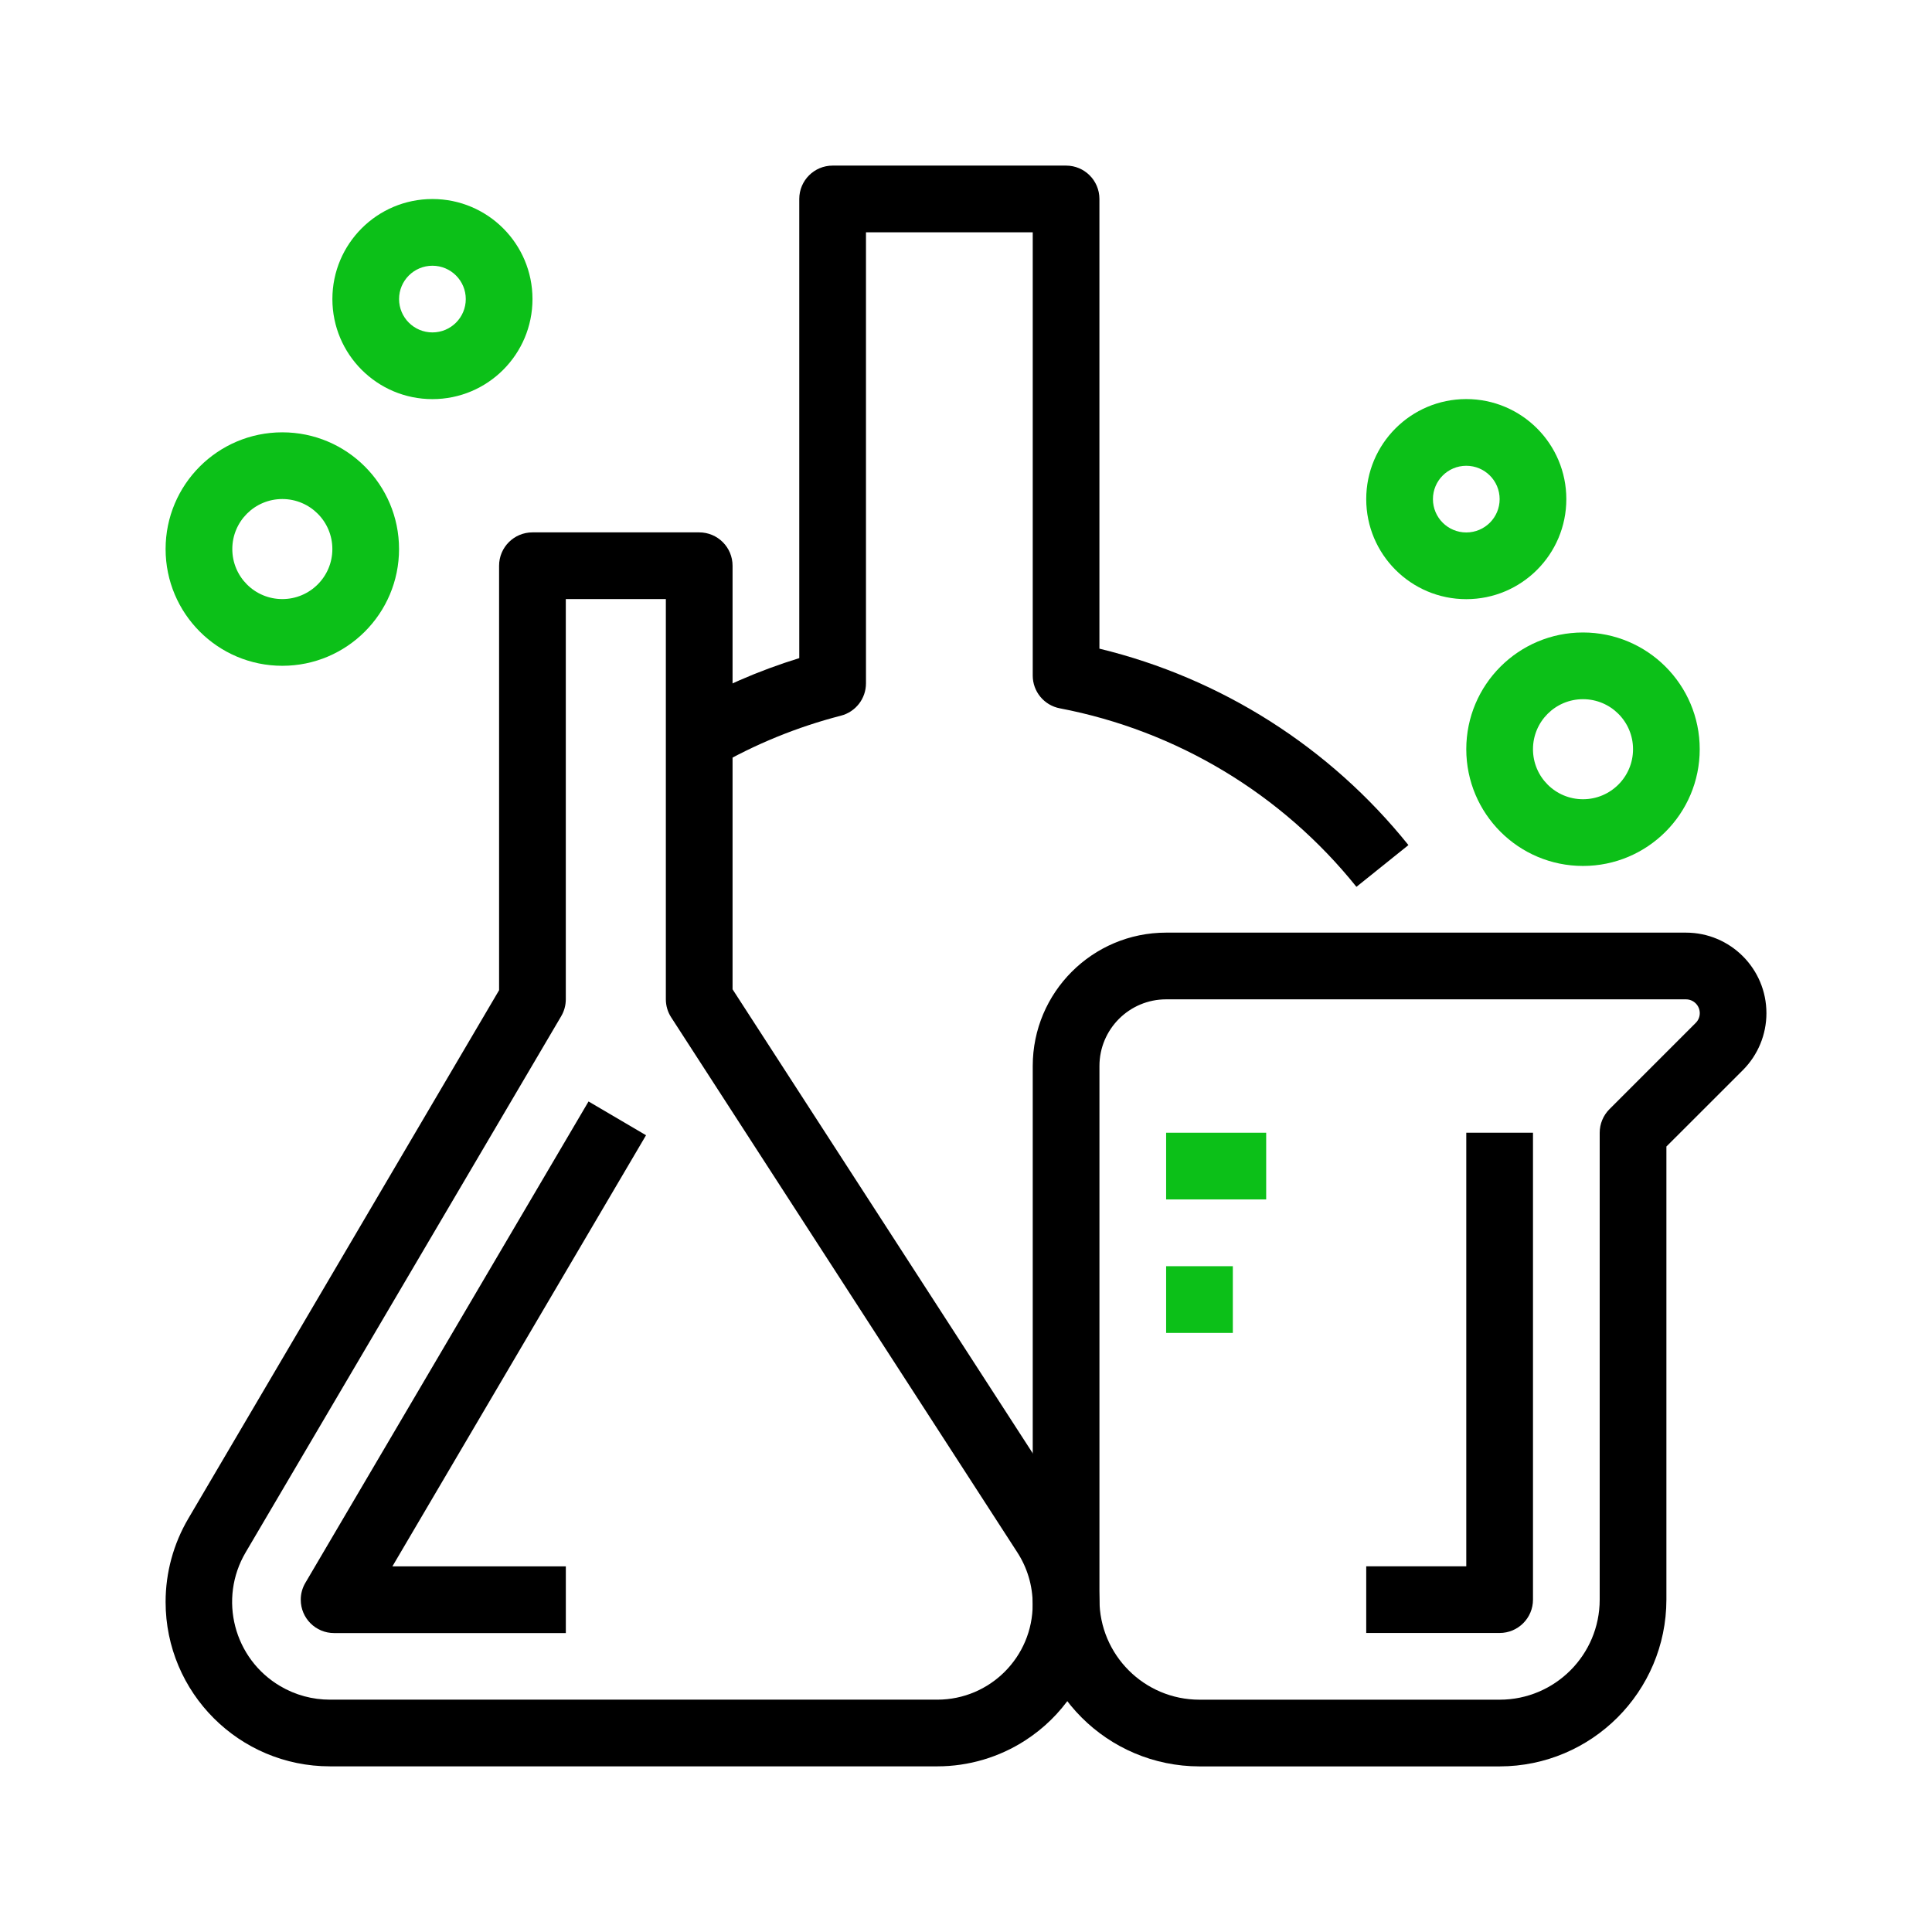
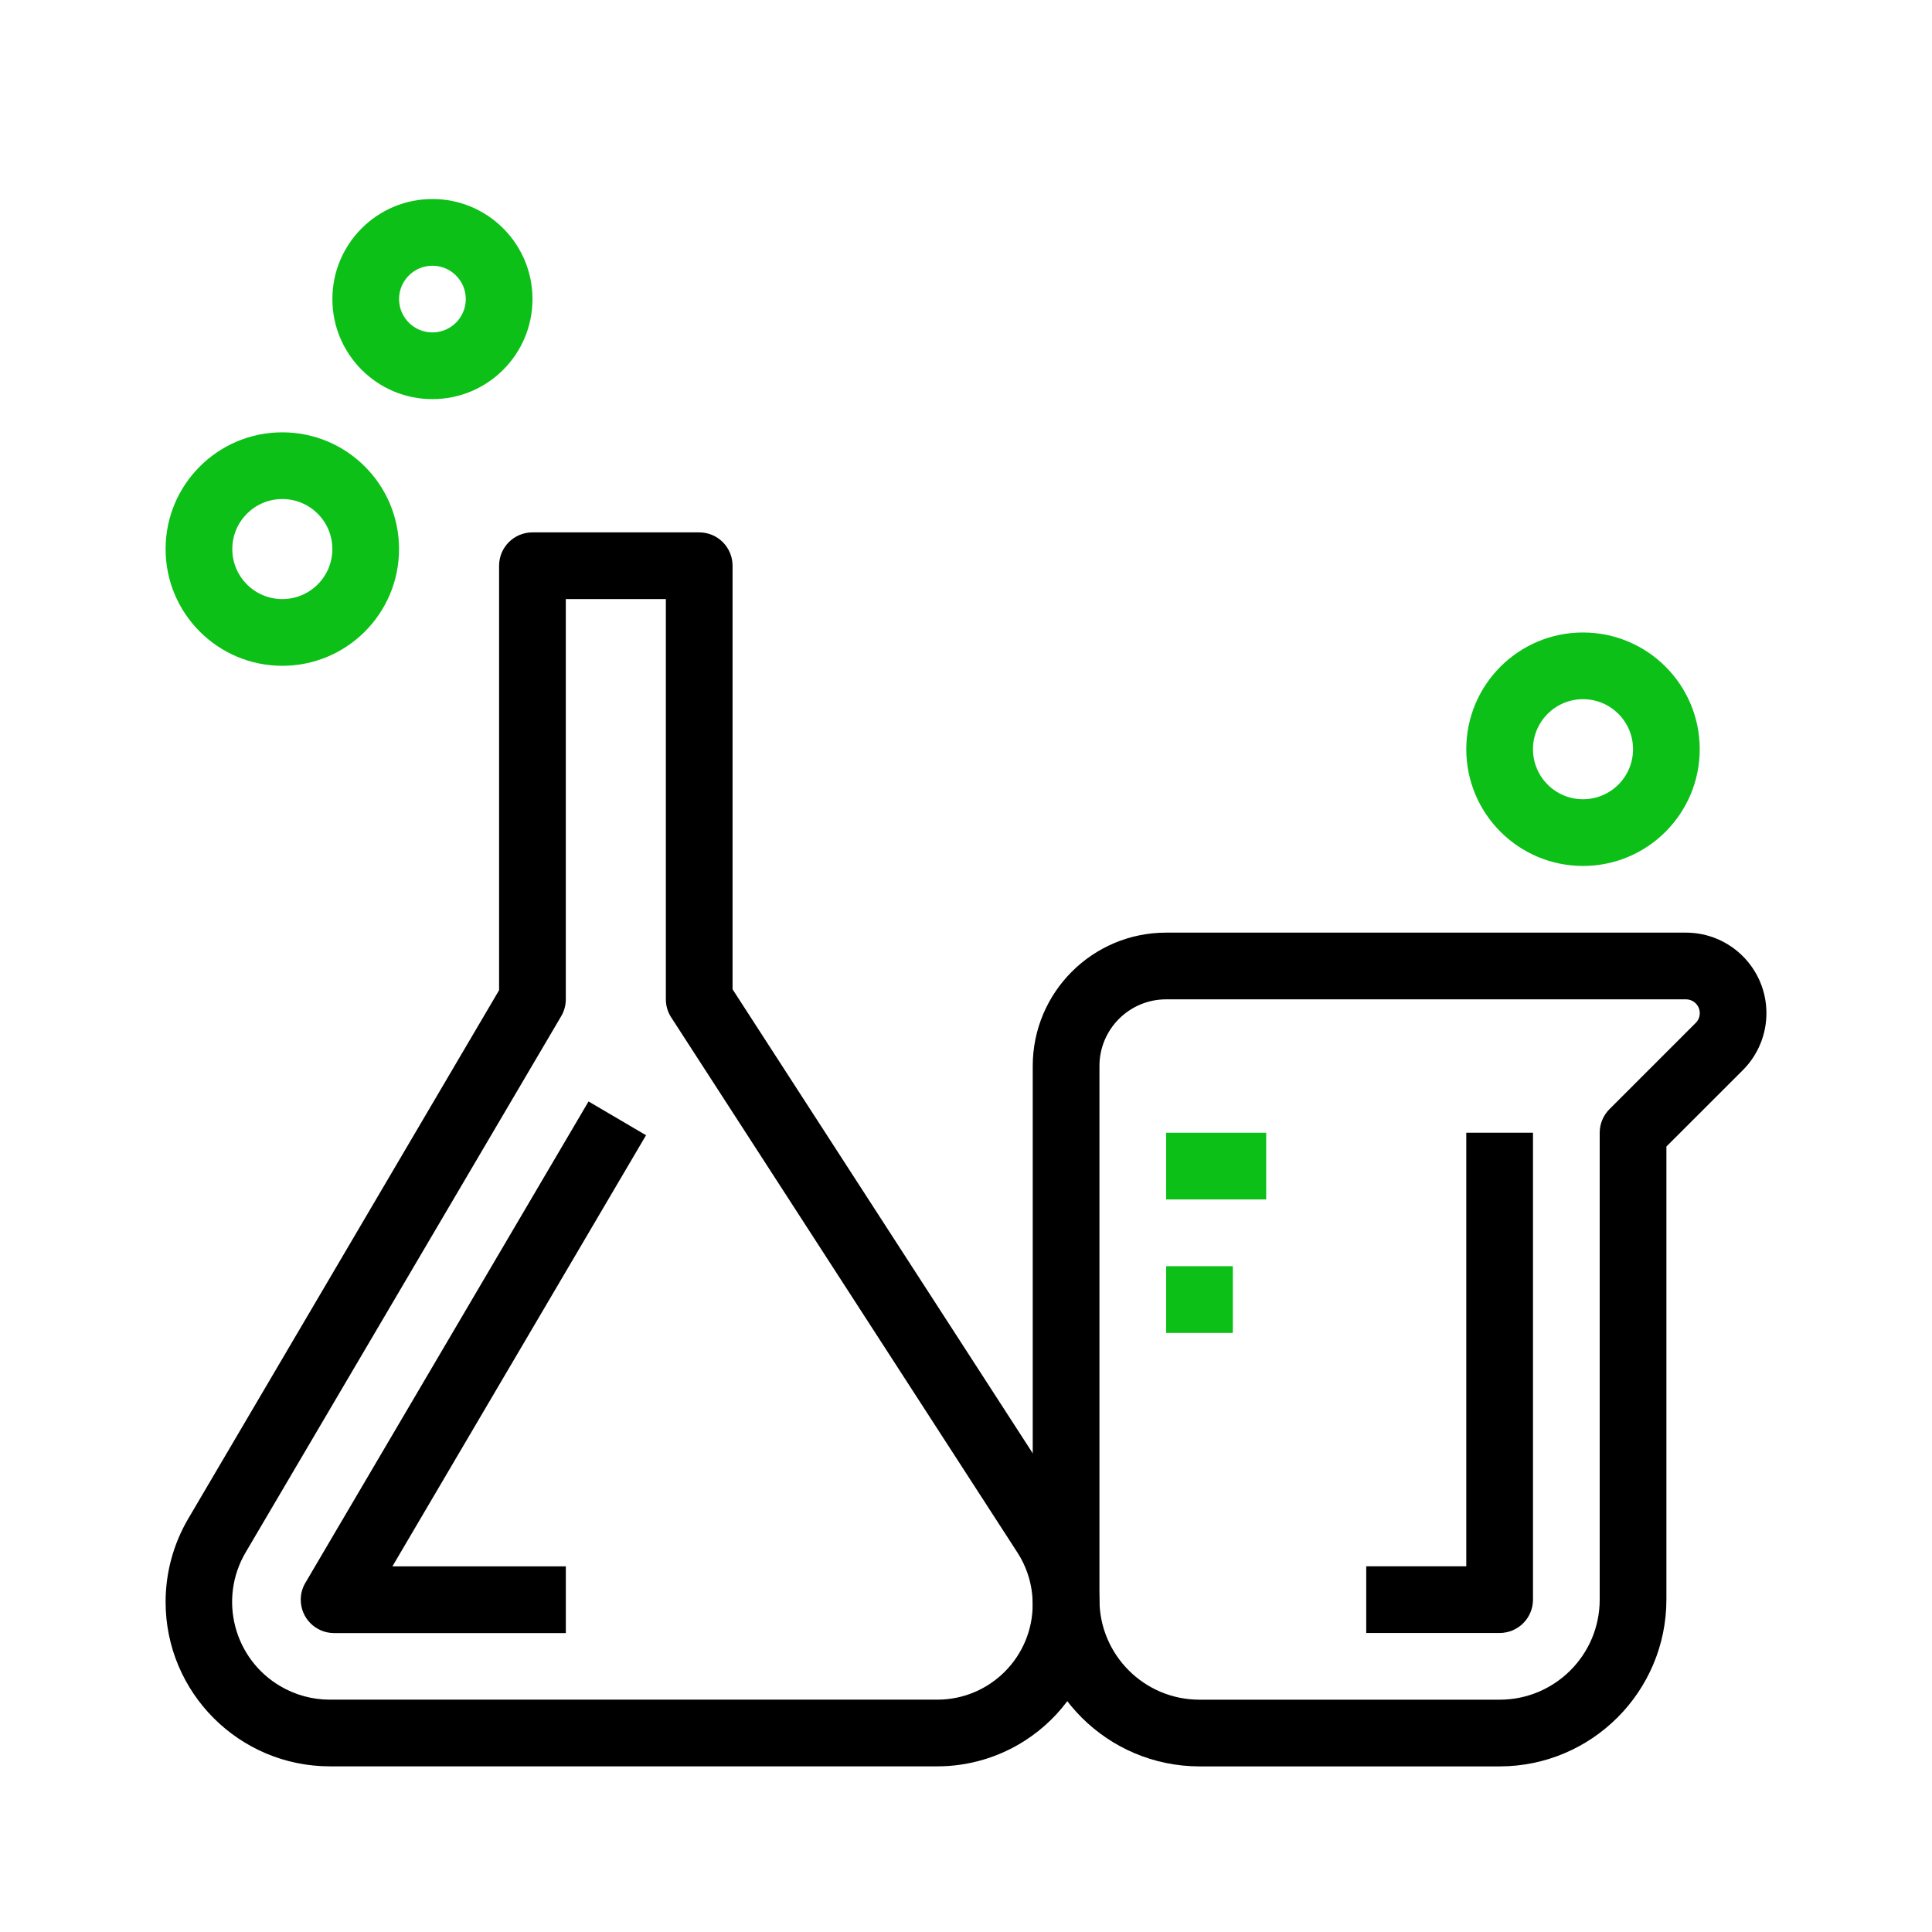
<svg xmlns="http://www.w3.org/2000/svg" width="70" height="70" viewBox="0 0 70 70" fill="none">
  <path d="M38.893 54.936L26.542 35.844V20.497C26.542 19.83 26.001 19.289 25.334 19.289H19.292C18.624 19.289 18.083 19.83 18.083 20.497V35.877L6.823 55.02C6.284 55.936 6 56.979 6 58.041C6 61.331 8.667 63.998 11.957 63.998H33.961C35.092 63.998 36.199 63.671 37.149 63.057C39.873 61.296 40.654 57.66 38.893 54.936ZM33.961 61.582H11.957C11.324 61.583 10.701 61.414 10.156 61.093C8.47 60.101 7.908 57.931 8.9 56.246L20.333 36.819C20.443 36.633 20.5 36.422 20.5 36.206V21.706H24.125V36.206C24.125 36.439 24.192 36.667 24.319 36.862L36.861 56.248C37.223 56.807 37.416 57.459 37.416 58.125C37.417 60.033 35.87 61.581 33.961 61.582Z" fill="black" />
  <path d="M23.407 41.132L21.324 39.908L11.064 57.349C10.954 57.535 10.896 57.746 10.897 57.962C10.897 58.63 11.439 59.17 12.106 59.169H20.501V56.753H14.217L23.407 41.132Z" fill="black" />
  <path d="M61.085 33.791H42.251C39.582 33.791 37.418 35.955 37.418 38.624V57.958C37.422 61.294 40.125 63.996 43.46 64H54.335C57.67 63.996 60.373 61.293 60.377 57.958V41.541L63.149 38.771C63.694 38.224 64.001 37.483 64.001 36.711C64.002 35.099 62.697 33.792 61.085 33.791ZM61.439 37.062L58.314 40.187C58.088 40.413 57.96 40.721 57.96 41.041V57.958C57.96 59.96 56.337 61.583 54.335 61.583H43.46C41.458 61.583 39.835 59.96 39.835 57.958V38.624C39.835 37.29 40.917 36.208 42.251 36.208H61.085C61.218 36.208 61.346 36.261 61.44 36.355C61.635 36.55 61.635 36.867 61.439 37.062Z" fill="black" />
  <path d="M53.126 41.041V56.75H49.501V59.166H54.334C55.002 59.166 55.543 58.625 55.543 57.958V41.041H53.126Z" fill="black" />
-   <path d="M39.834 23.502V7.208C39.834 6.541 39.294 6 38.626 6H30.168C29.5 6 28.959 6.541 28.959 7.208V23.845C27.485 24.299 26.066 24.918 24.73 25.69L25.938 27.782C27.358 26.962 28.882 26.339 30.47 25.93C31.003 25.792 31.376 25.31 31.376 24.759V8.417H37.418V24.477C37.418 25.057 37.83 25.555 38.4 25.664C42.637 26.474 46.447 28.767 49.146 32.132L51.03 30.619C48.186 27.076 44.25 24.573 39.834 23.502Z" fill="black" />
  <path d="M57.355 22.916C55.019 22.916 53.126 24.81 53.126 27.145C53.126 29.481 55.02 31.375 57.355 31.375C59.691 31.375 61.584 29.481 61.584 27.145C61.584 24.81 59.691 22.916 57.355 22.916ZM57.355 28.958C56.354 28.958 55.543 28.146 55.543 27.145C55.543 26.144 56.354 25.333 57.355 25.333C58.356 25.333 59.168 26.144 59.168 27.145C59.168 28.146 58.356 28.958 57.355 28.958Z" fill="#0CC018" />
-   <path d="M53.126 14.459C51.124 14.459 49.501 16.082 49.501 18.084C49.501 20.086 51.124 21.709 53.126 21.709C55.128 21.709 56.751 20.086 56.751 18.084C56.751 16.082 55.128 14.459 53.126 14.459ZM53.126 19.292C52.459 19.292 51.918 18.751 51.918 18.084C51.918 17.417 52.459 16.876 53.126 16.876C53.794 16.876 54.335 17.417 54.335 18.084C54.335 18.751 53.794 19.292 53.126 19.292Z" fill="#0CC018" />
  <path d="M10.229 15.664C7.893 15.664 6 17.558 6 19.893C6 22.229 7.893 24.123 10.229 24.123C12.565 24.123 14.458 22.229 14.458 19.893C14.458 17.558 12.565 15.664 10.229 15.664ZM10.229 21.706C9.228 21.706 8.417 20.895 8.417 19.893C8.417 18.892 9.228 18.081 10.229 18.081C11.23 18.081 12.042 18.892 12.042 19.893C12.042 20.895 11.23 21.706 10.229 21.706Z" fill="#0CC018" />
  <path d="M15.668 7.211C13.665 7.211 12.043 8.834 12.043 10.836C12.043 12.838 13.665 14.461 15.668 14.461C17.67 14.461 19.293 12.838 19.293 10.836C19.293 8.834 17.67 7.211 15.668 7.211ZM15.668 12.044C15 12.044 14.459 11.503 14.459 10.836C14.459 10.169 15 9.628 15.668 9.628C16.335 9.628 16.876 10.169 16.876 10.836C16.876 11.503 16.335 12.044 15.668 12.044Z" fill="#0CC018" />
  <path d="M45.876 41.041H42.251V43.458H45.876V41.041Z" fill="#0CC018" />
  <path d="M44.668 45.877H42.251V48.294H44.668V45.877Z" fill="#0CC018" />
</svg>